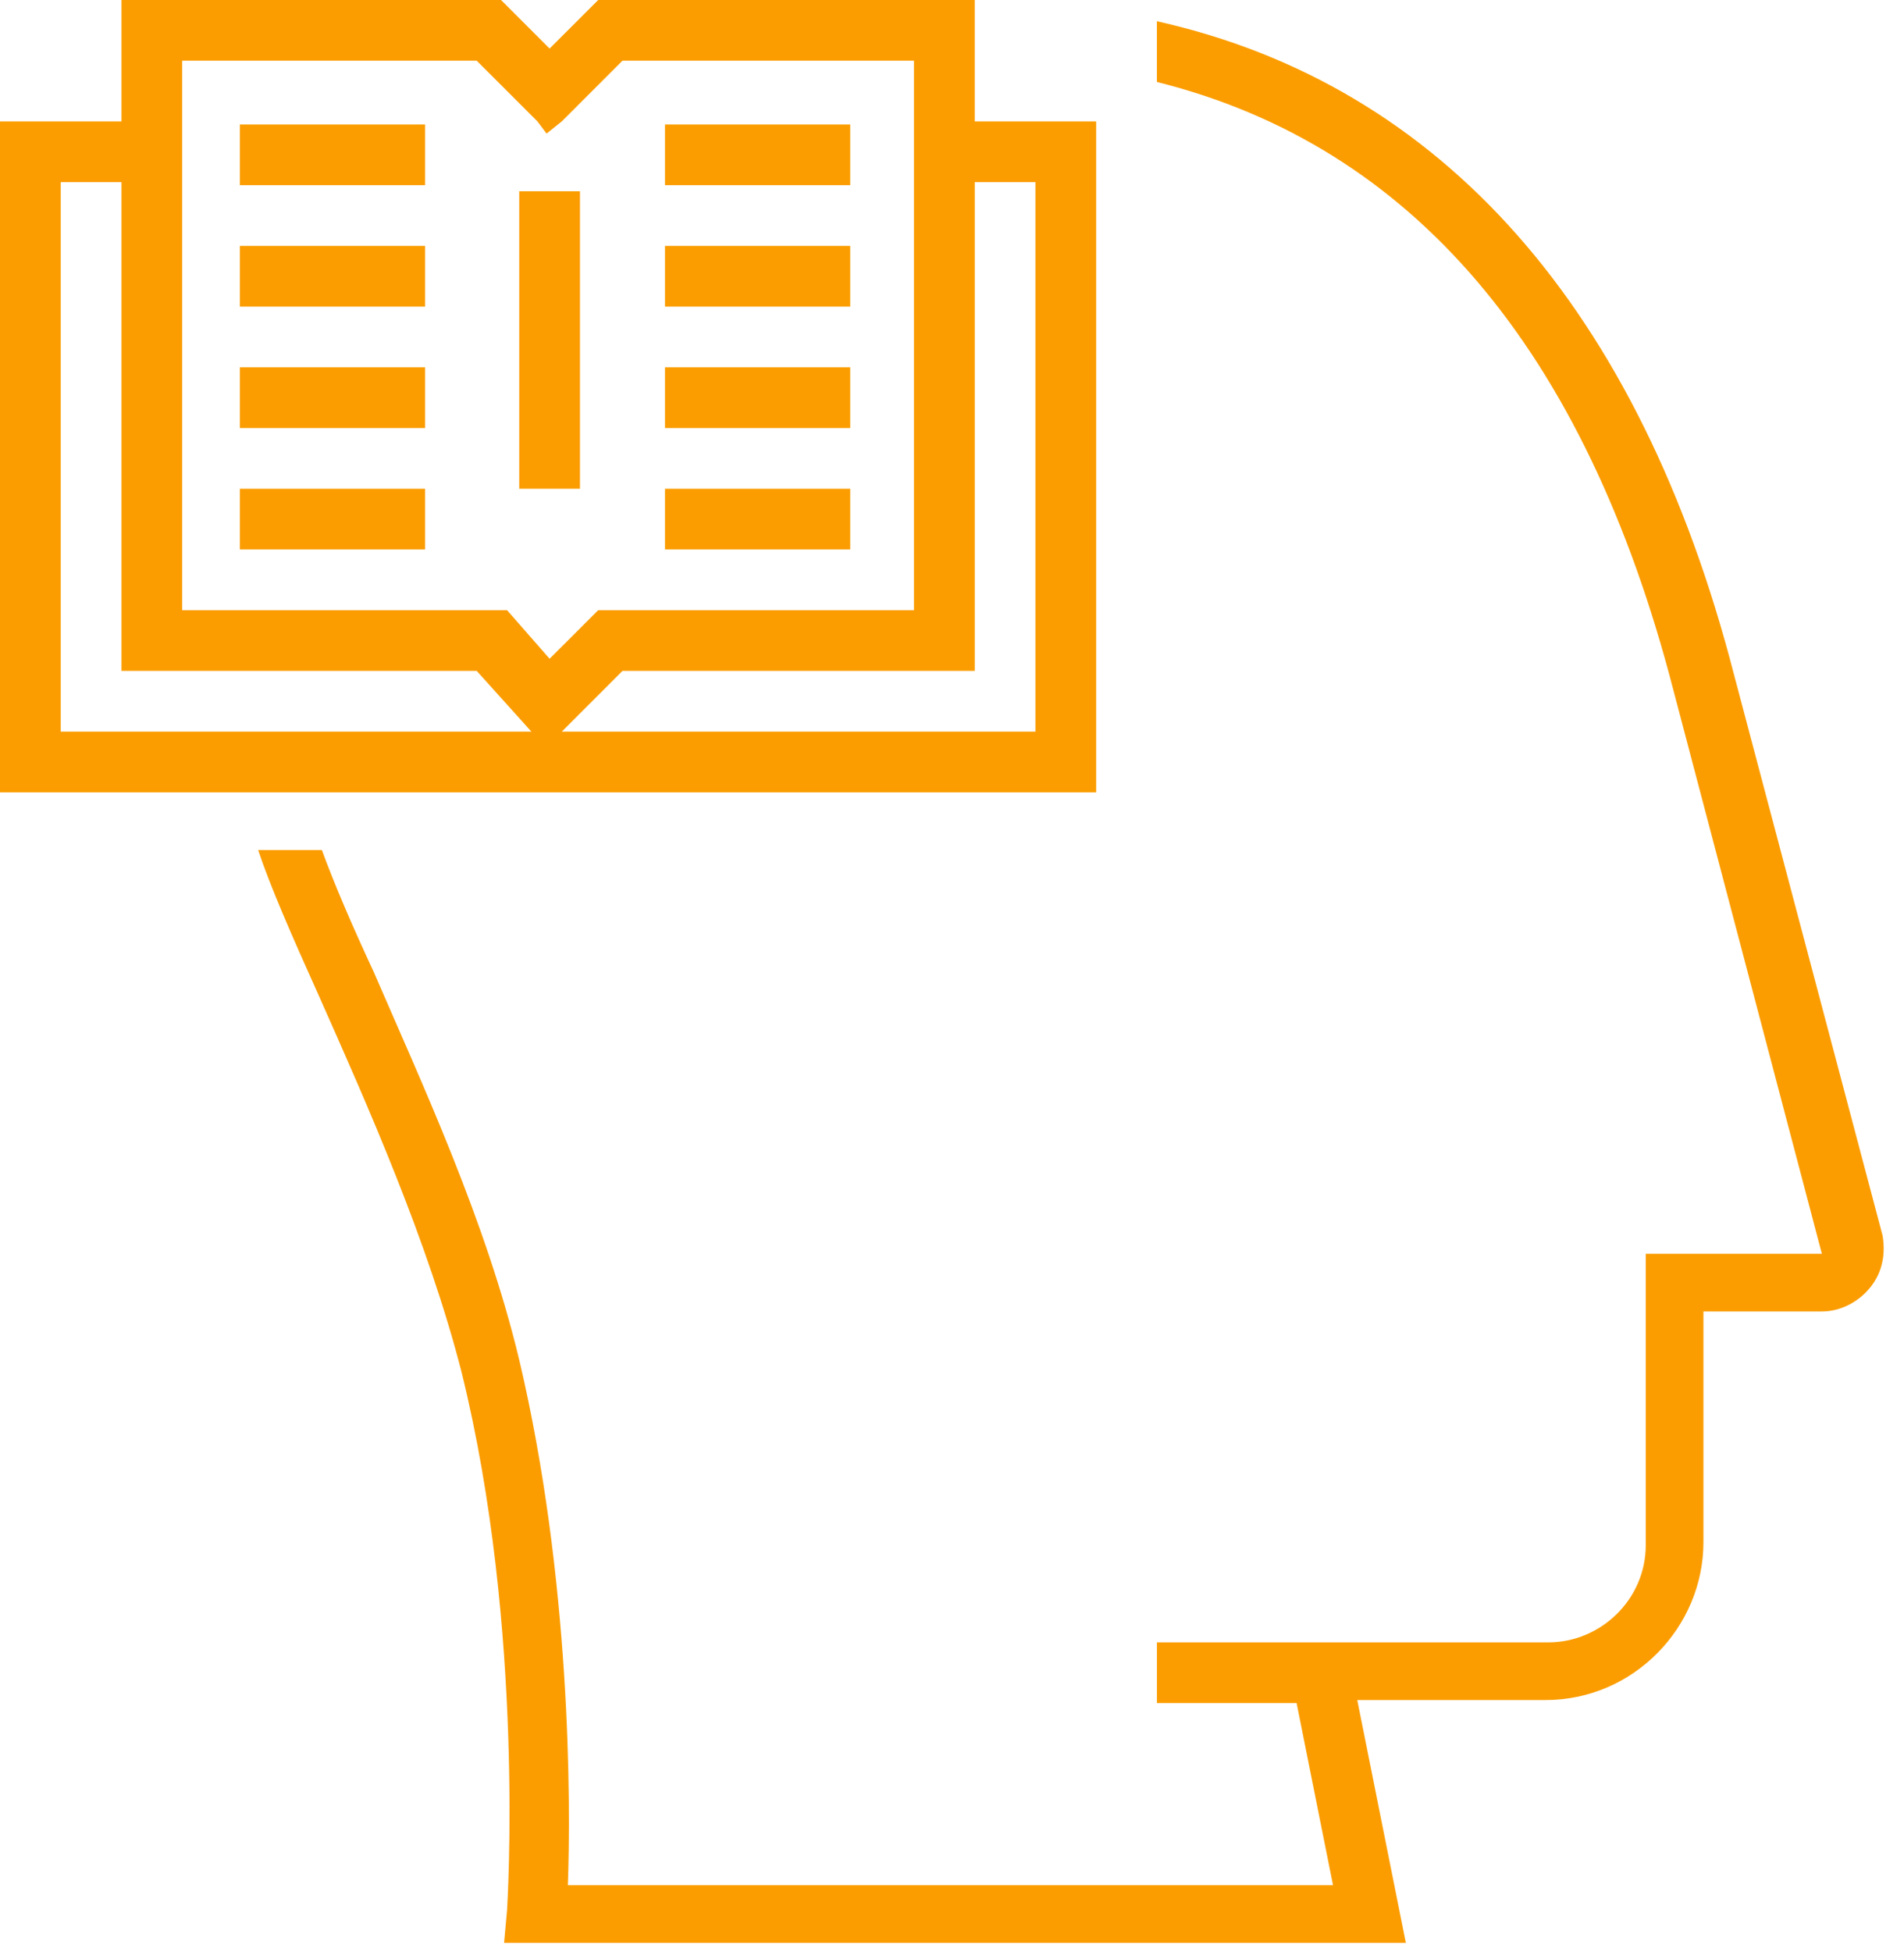
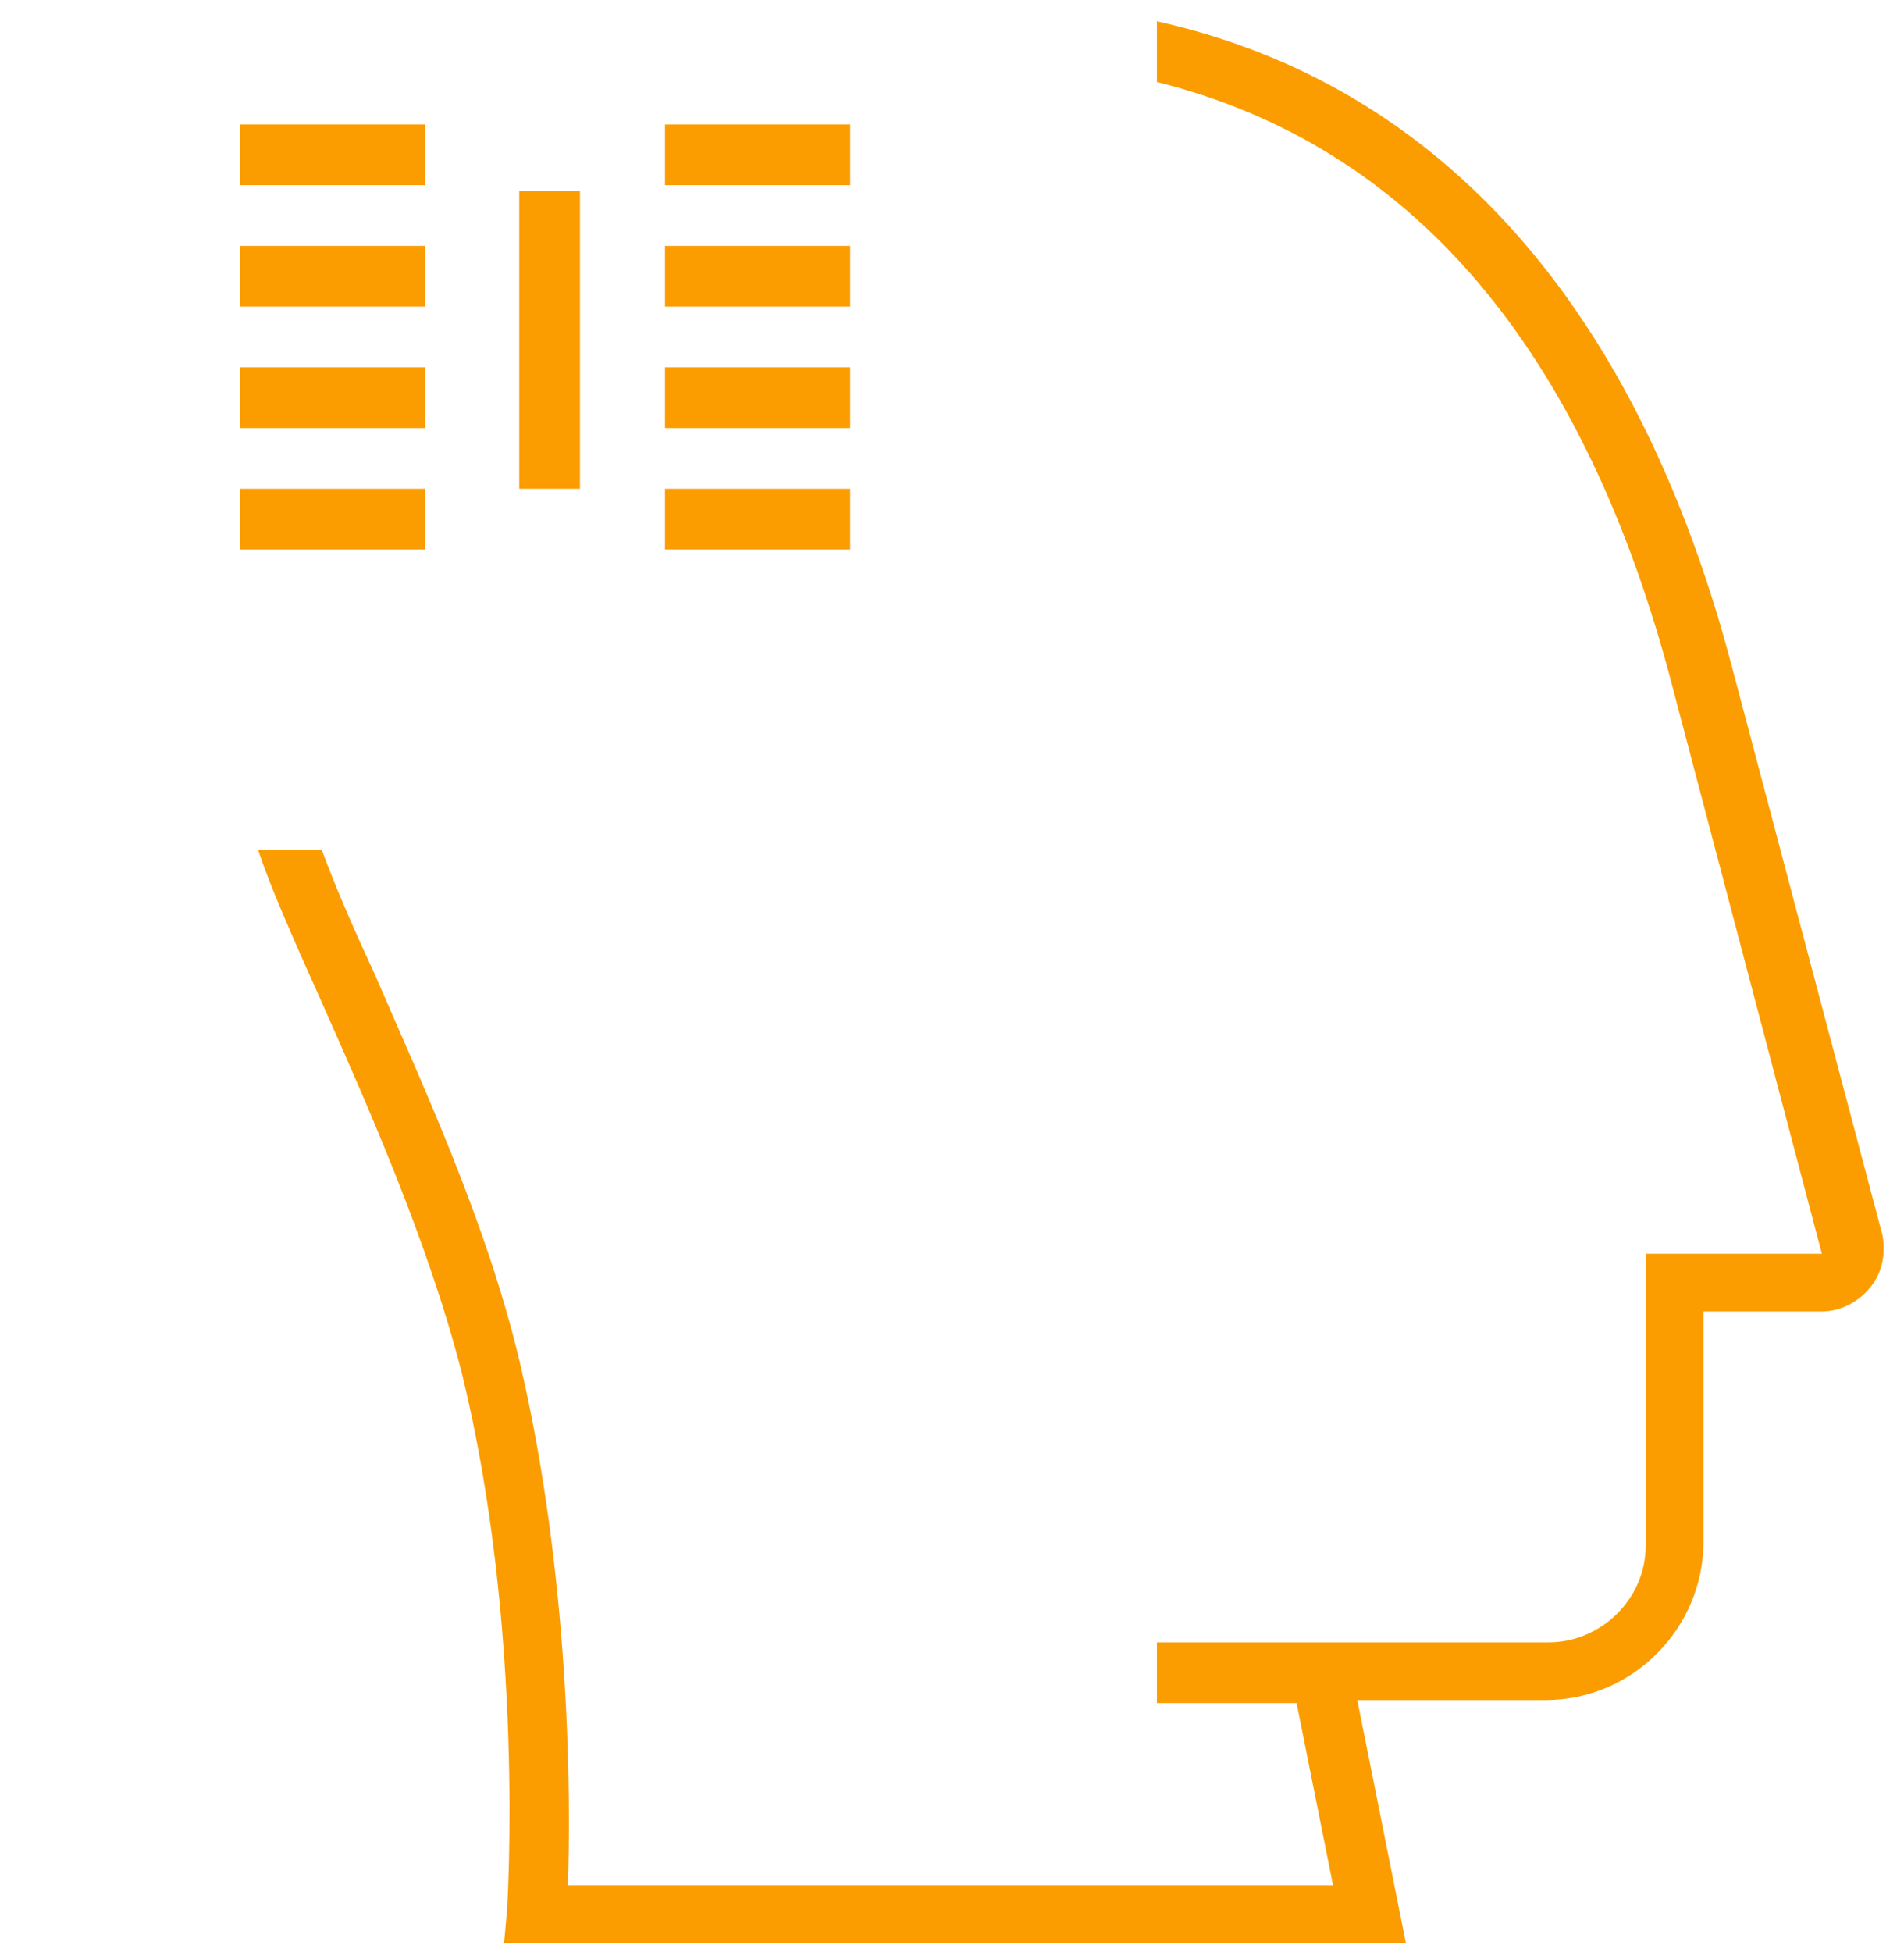
<svg xmlns="http://www.w3.org/2000/svg" width="80" height="82" viewBox="0 0 80 82">
  <g fill="none" fill-rule="evenodd">
    <g fill="#FB9D00" fill-rule="nonzero">
      <g>
        <g>
          <path d="M72.85 28.306C68.895 13.006 60.602 3.57 48.609.893v2.55c10.717 2.677 17.99 11.22 21.69 25.5l6.25 23.716h-7.4v12.24c0 2.295-1.913 4.08-4.082 4.08H48.61v2.55h5.869l1.53 7.65h-32.15c.128-3.442.128-12.877-2.041-22.058-1.404-5.865-4.083-11.602-6.124-16.32-.893-1.913-1.659-3.698-2.17-5.1h-2.678c.51 1.53 1.403 3.57 2.551 6.12 2.042 4.59 4.593 10.328 5.997 15.81 2.679 10.838 1.913 22.44 1.913 22.568l-.127 1.403H59.07l-2.042-10.2h7.91c3.7 0 6.635-3.06 6.635-6.63v-9.69h4.976c.765 0 1.53-.383 2.041-1.02.51-.638.638-1.403.51-2.168L72.85 28.306z" transform="translate(-500 -741) translate(0 600) translate(500 141)" />
-           <path d="M46.057 33.278V5.1h-5.103V.128h1.914-1.914V0h-15.82l-.128.128-1.914 1.912L21.18.128 21.05 0H5.103V5.1H0v28.178h46.057zm-43.505-2.55V7.65h2.551v20.528H20.03l2.297 2.55H2.551zM7.655 5.1V2.55H20.03l2.552 2.55.383.51.638-.51 2.551-2.55H38.402V25.628H25.134l-2.042 2.04-1.786-2.04H7.655V5.1zm18.5 23.078h14.8V7.65h2.55v23.078H23.604l2.551-2.55z" transform="translate(-500 -741) translate(0 600) translate(500 141)" />
          <path d="M17.862 7.65L17.862 6.503 17.862 6.375 17.862 5.228 10.079 5.228 10.079 6.375 10.079 6.503 10.079 7.65 10.079 7.778 17.862 7.778zM17.862 12.878L17.862 11.603 17.862 10.455 17.862 10.328 10.079 10.328 10.079 11.603 10.079 12.878 15.948 12.878zM15.82 17.978L17.862 17.978 17.862 16.703 17.862 15.428 17.351 15.428 14.289 15.428 10.079 15.428 10.079 16.703 10.079 17.978 13.013 17.978zM35.723 7.65L35.723 6.503 35.723 6.375 35.723 5.228 29.216 5.228 27.941 5.228 27.941 5.865 27.941 6.375 27.941 6.503 27.941 7.65 27.941 7.778 35.723 7.778zM35.723 11.603L35.723 10.328 27.941 10.328 27.941 11.603 27.941 12.878 35.723 12.878zM35.723 16.703L35.723 15.428 27.941 15.428 27.941 16.703 27.941 17.978 35.723 17.978zM24.368 20.528L24.368 8.033 24.368 8.033 23.092 8.033 21.817 8.033 21.817 10.2 21.817 20.528 23.092 20.528zM13.779 23.078L17.862 23.078 17.862 21.803 17.862 20.528 14.672 20.528 11.993 20.528 10.079 20.528 10.079 21.803 10.079 23.078 11.1 23.078zM35.723 21.803L35.723 20.528 27.941 20.528 27.941 21.803 27.941 23.078 35.723 23.078z" transform="translate(-500 -741) translate(0 600) translate(500 141)" />
        </g>
      </g>
    </g>
  </g>
</svg>